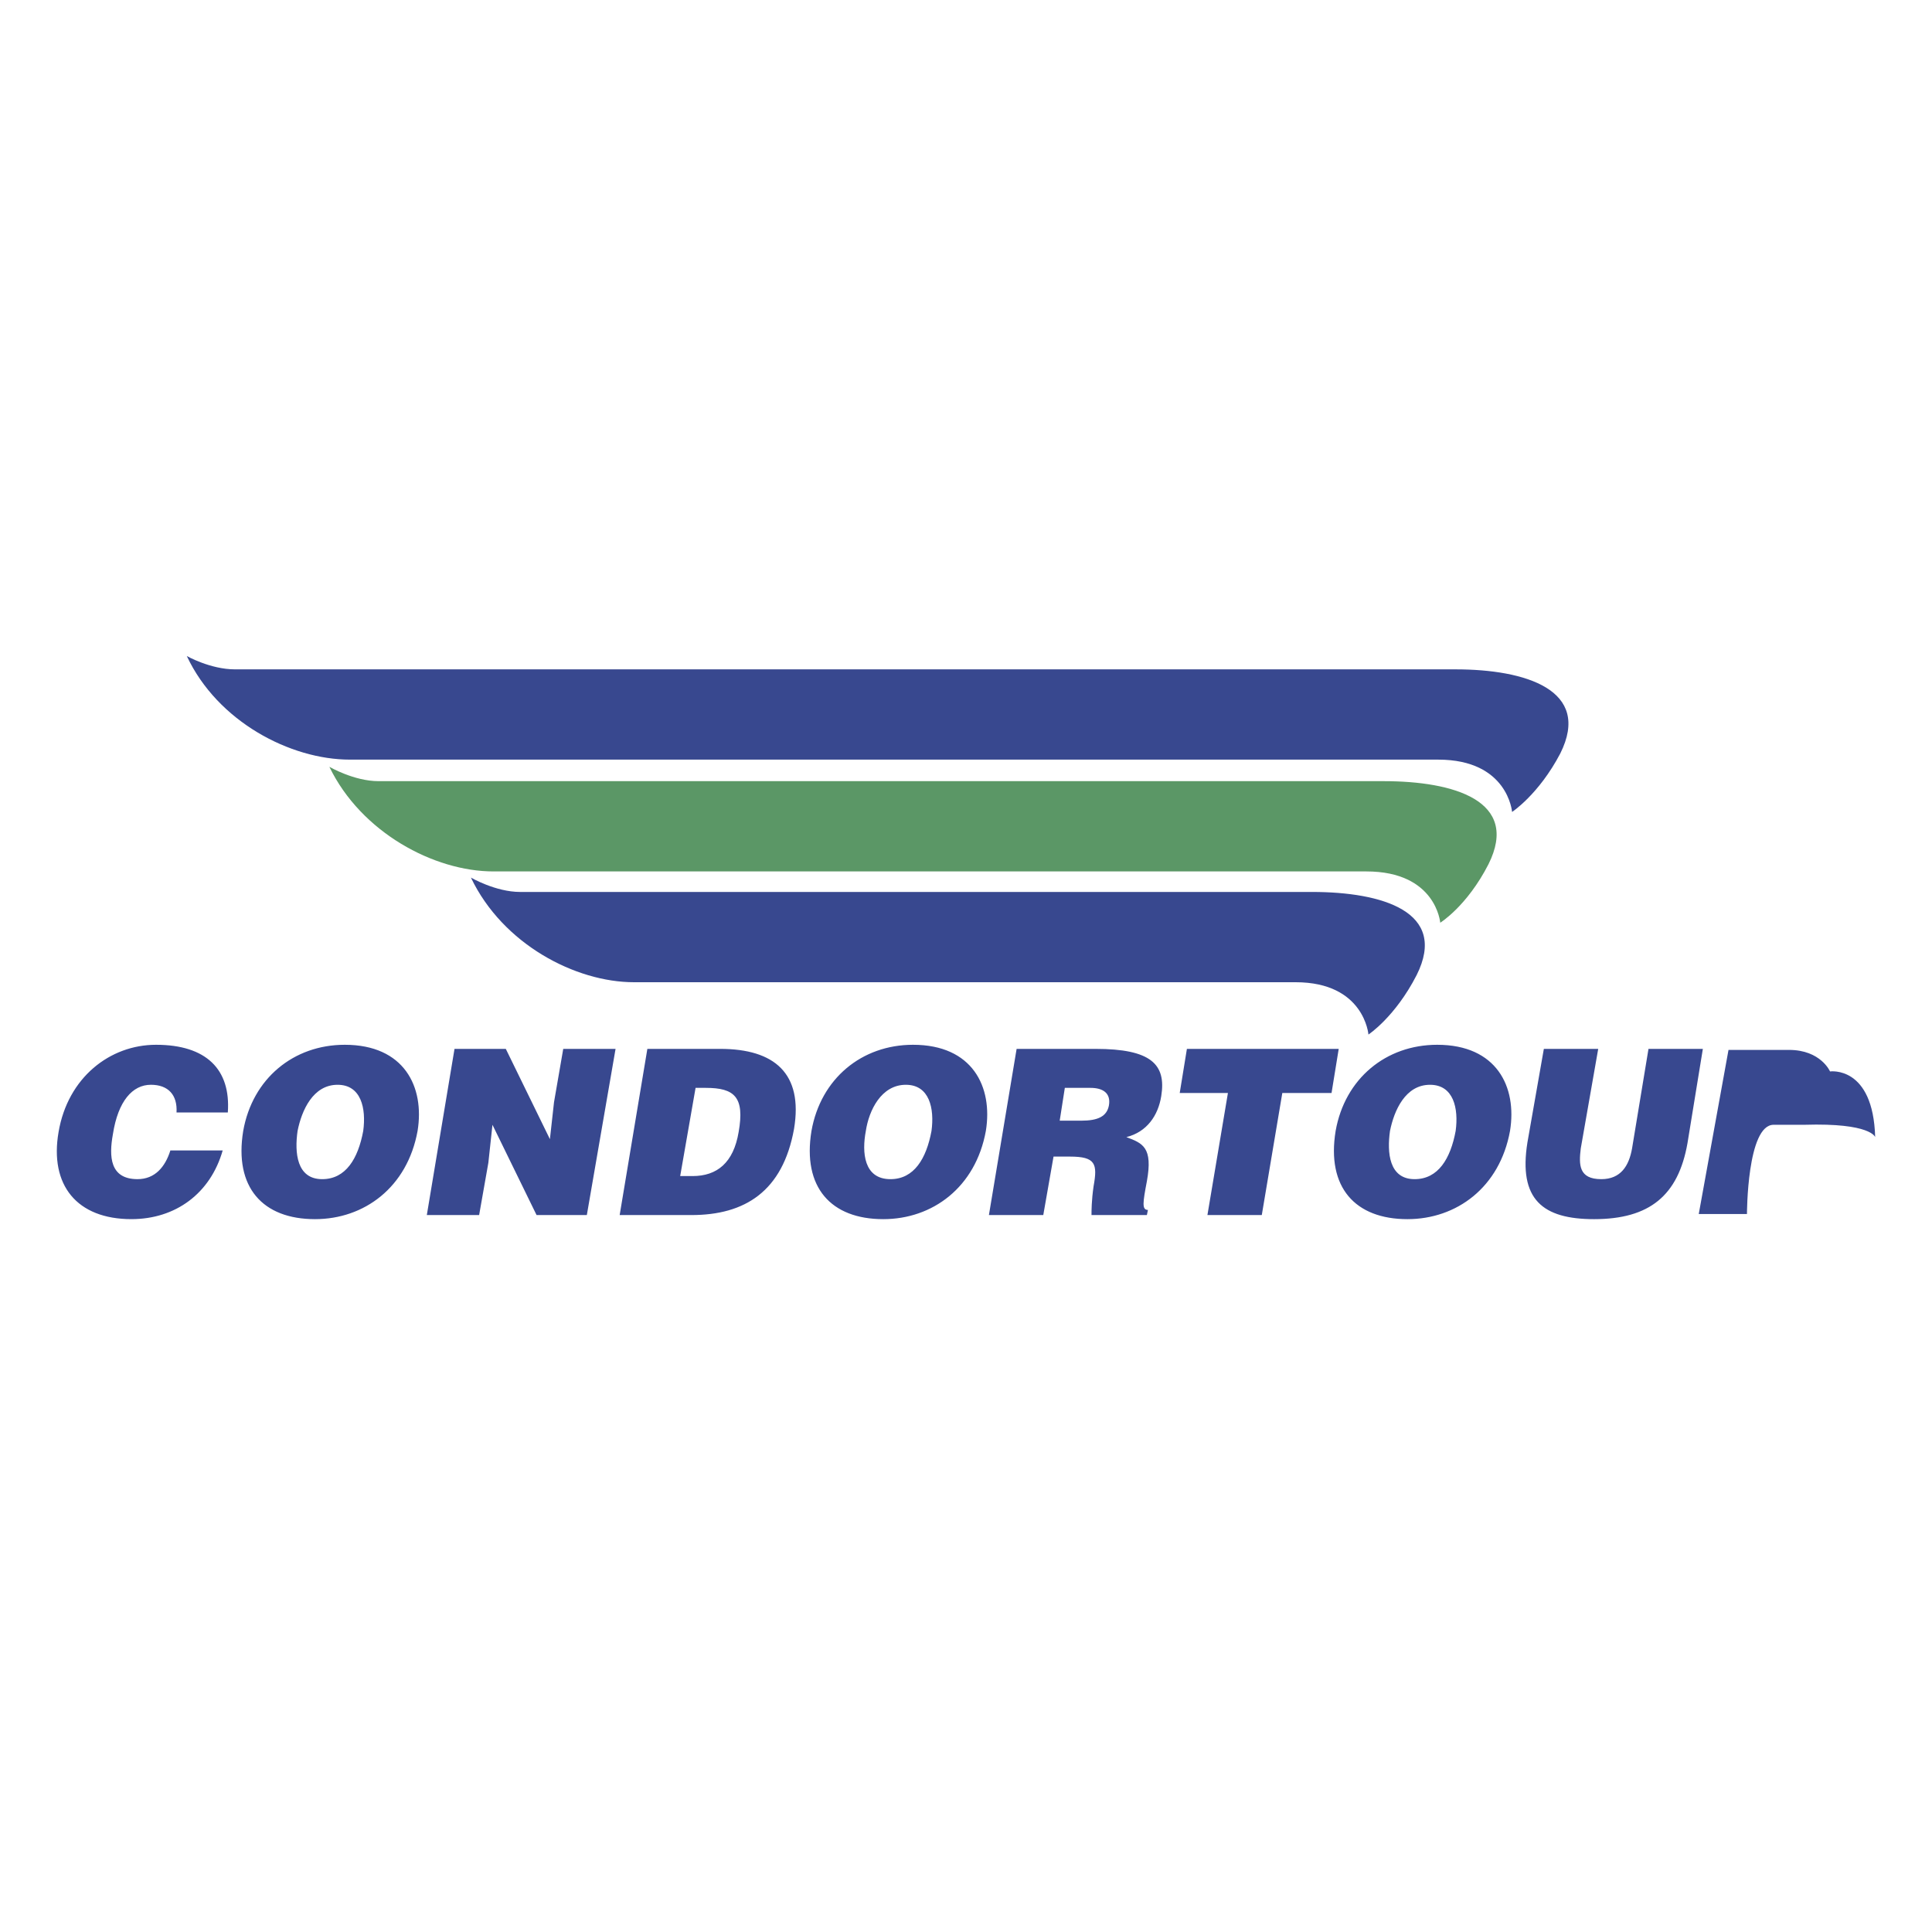
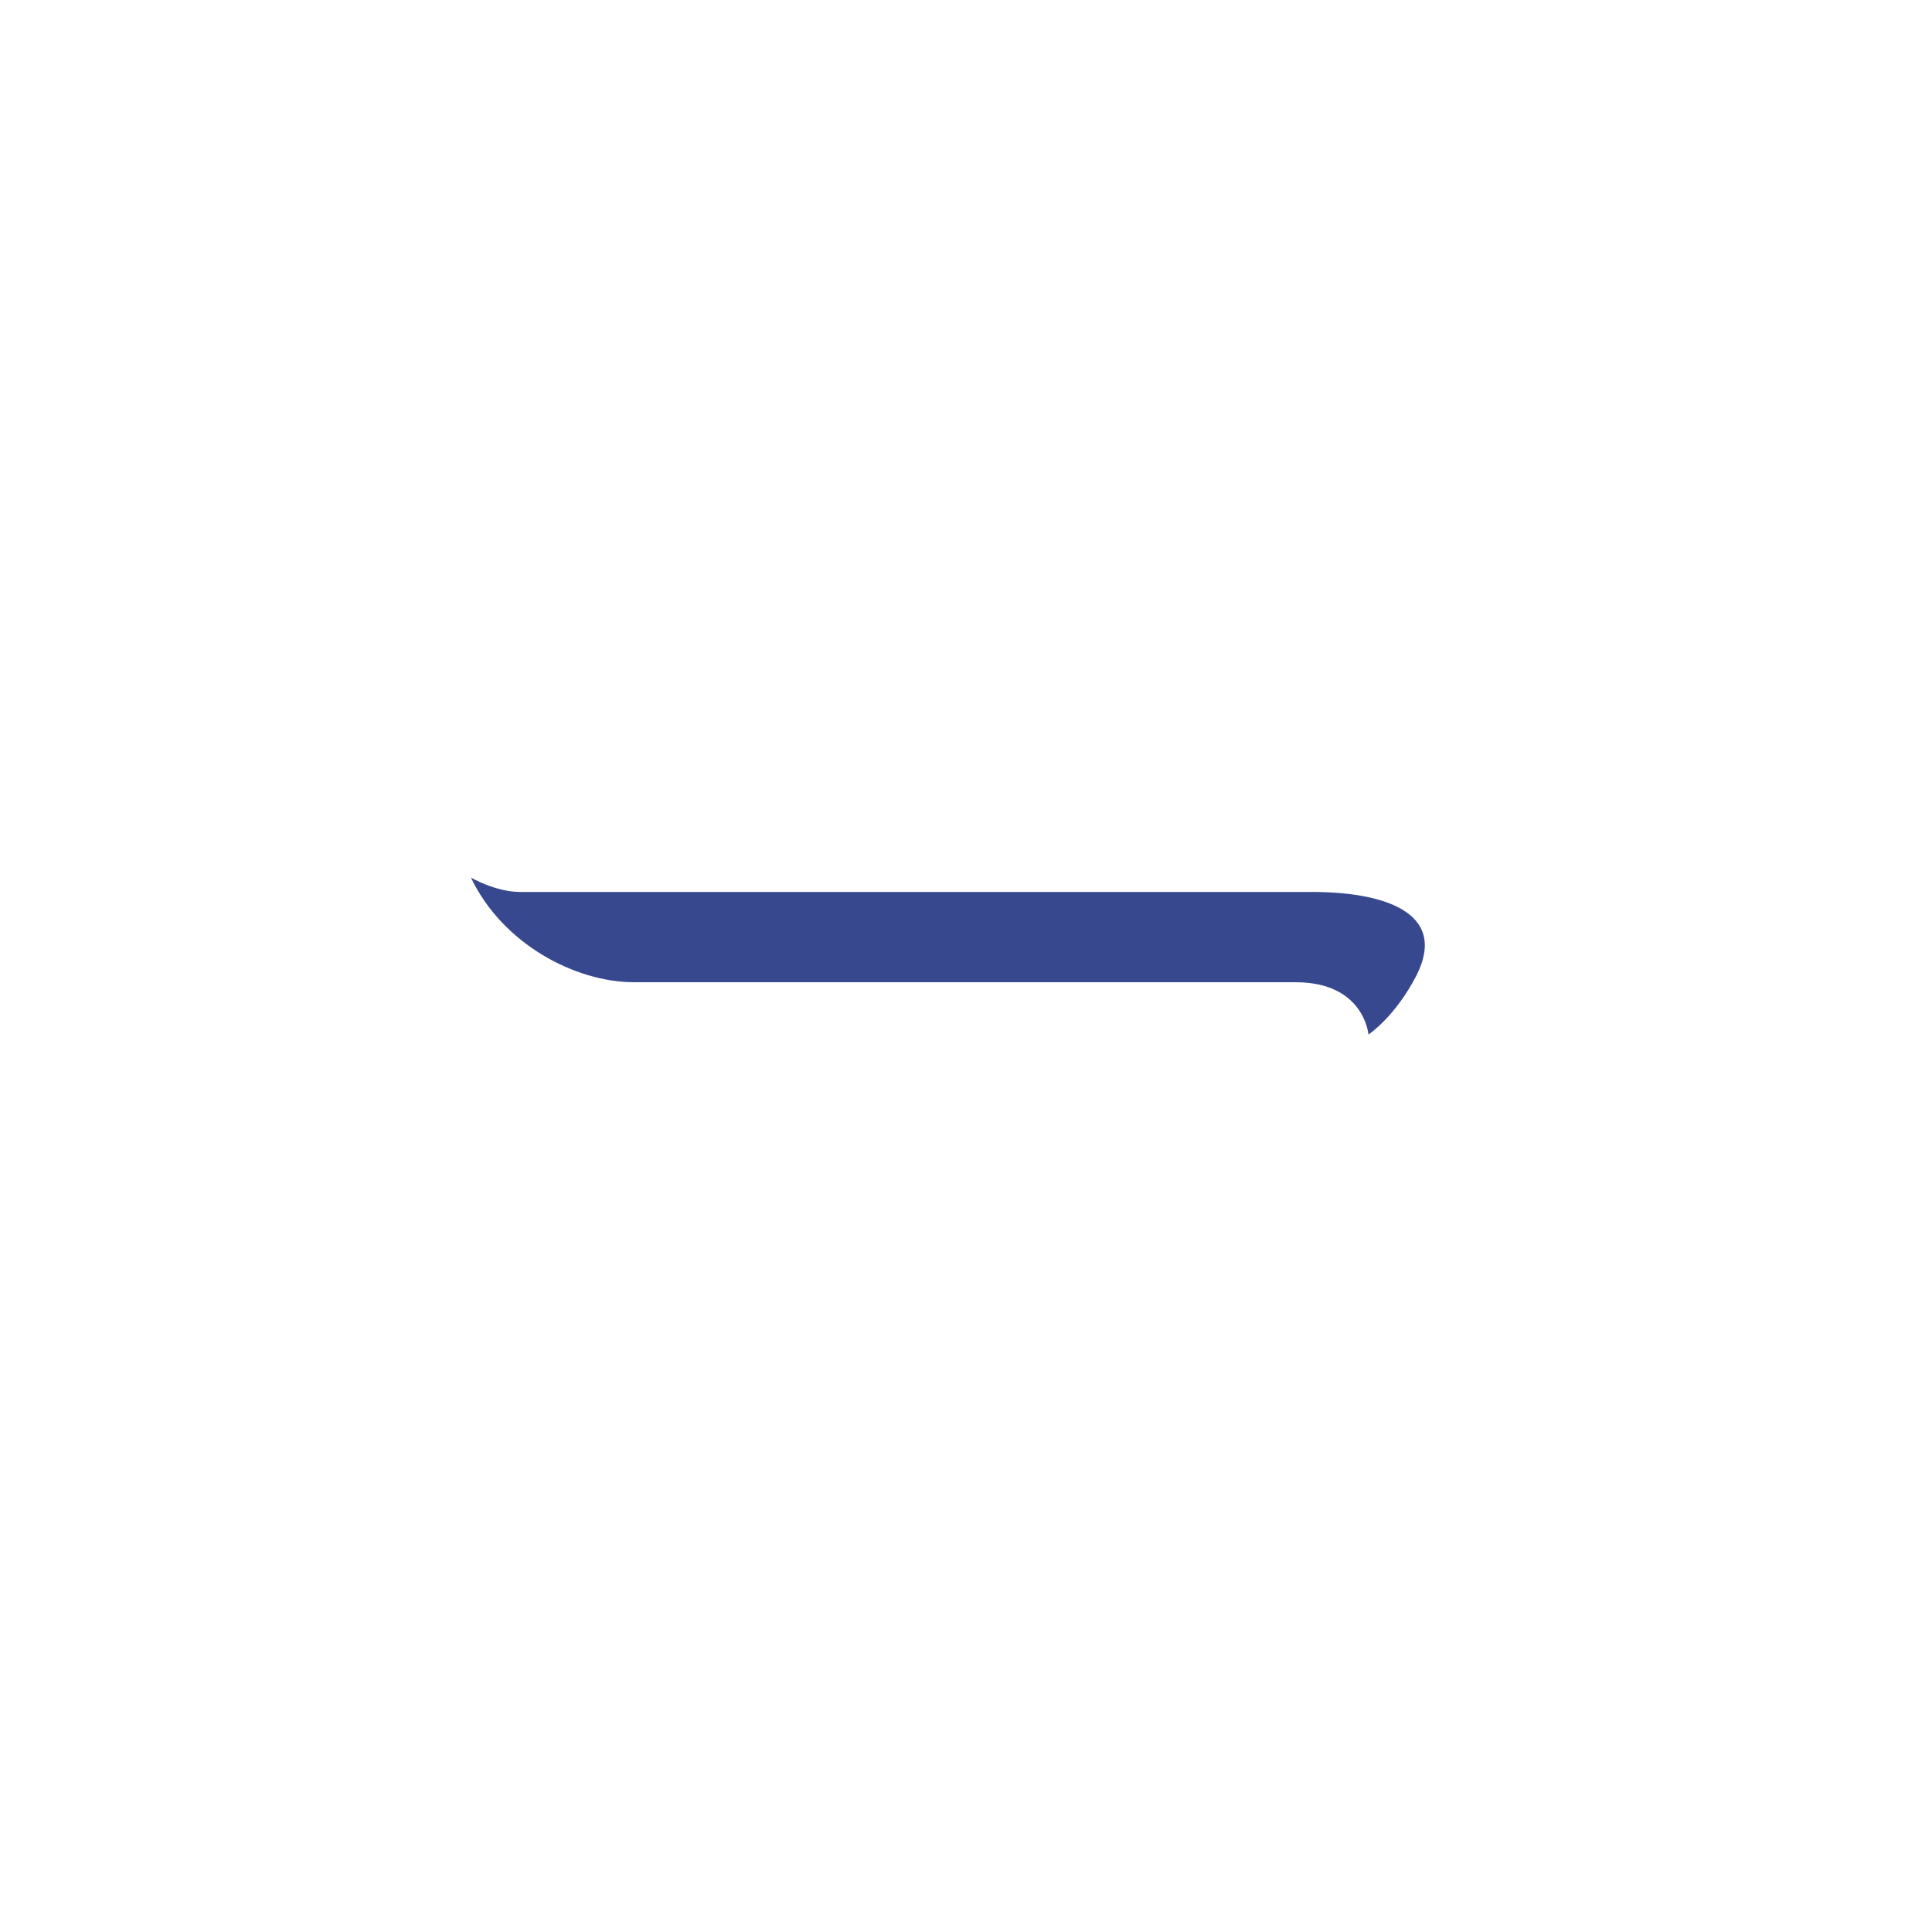
<svg xmlns="http://www.w3.org/2000/svg" width="2500" height="2500" viewBox="0 0 192.756 192.756">
  <g fill-rule="evenodd" clip-rule="evenodd">
    <path fill="#fff" d="M0 0h192.756v192.756H0V0z" />
-     <path d="M22.73 110.992c.307-4.299-2.149-6.754-7.164-6.754-4.605 0-8.801 3.275-9.722 8.699-.921 5.32 1.842 8.697 7.266 8.697 4.4 0 7.88-2.557 9.108-6.855h-5.22c-.511 1.637-1.535 2.865-3.275 2.865-2.763 0-2.865-2.252-2.456-4.502.512-3.275 1.944-4.914 3.787-4.914 1.739 0 2.66 1.023 2.558 2.764h5.118zM33.68 108.229c2.354 0 2.866 2.355 2.559 4.605-.512 2.764-1.74 4.811-4.094 4.811-2.558 0-2.763-2.66-2.456-4.811.41-2.047 1.535-4.605 3.991-4.605zm.717-3.991c-5.117 0-9.211 3.377-10.132 8.596-.921 5.629 1.944 8.801 7.164 8.801 4.912 0 9.21-3.172 10.233-8.801.717-4.4-1.329-8.596-7.265-8.596zM50.464 104.646h-5.117l-2.763 16.581h5.219l.921-5.219.409-3.787 4.401 9.006h5.015l2.866-16.581h-5.22l-.921 5.323-.409 3.685-4.401-9.008zM69.397 108.537h1.023c2.866 0 3.889.92 3.275 4.4-.512 3.07-2.149 4.4-4.605 4.4h-1.228l1.535-8.8zm-.41 12.69c5.322 0 9.108-2.354 10.234-8.598.921-5.525-1.944-7.982-7.368-7.982h-7.266l-2.763 16.58h7.163zM90.376 108.229c2.354 0 2.865 2.355 2.559 4.605-.512 2.764-1.74 4.811-4.094 4.811-2.661 0-2.866-2.66-2.456-4.811.307-2.047 1.535-4.605 3.991-4.605zm.716-3.991c-5.117 0-9.21 3.377-10.131 8.596-.921 5.629 1.945 8.801 7.164 8.801 4.912 0 9.211-3.172 10.234-8.801.717-4.4-1.33-8.596-7.267-8.596zM106.238 108.537h2.559c1.229 0 2.047.512 1.842 1.738-.203 1.127-1.125 1.535-2.762 1.535h-2.15l.511-3.273zm.512 6.856c2.559 0 2.764.717 2.355 2.969-.205 1.432-.205 2.455-.205 2.865h5.525l.104-.512c-.615 0-.512-.717-.104-2.865.613-3.377-.408-3.787-2.047-4.4 2.047-.512 3.172-2.15 3.48-4.094.512-3.172-1.023-4.709-6.551-4.709h-7.879l-2.764 16.58h5.424l1.023-5.834h1.639zM117.701 109.049h4.809l-2.045 12.178h5.424l2.047-12.178h4.912l.716-4.403h-15.146l-.717 4.403zM142.672 108.229c2.354 0 2.865 2.355 2.559 4.605-.512 2.764-1.74 4.811-4.094 4.811-2.559 0-2.764-2.66-2.457-4.811.41-2.047 1.535-4.605 3.992-4.605zm.717-3.991c-5.117 0-9.211 3.377-10.133 8.596-.92 5.629 1.945 8.801 7.164 8.801 4.912 0 9.211-3.172 10.234-8.801.717-4.4-1.33-8.596-7.265-8.596zM152.395 113.961c-.922 5.73 1.535 7.674 6.65 7.674 5.527 0 8.393-2.354 9.314-7.572l1.535-9.416h-5.424l-1.639 9.928c-.307 1.74-1.125 3.07-3.07 3.07-2.25 0-2.25-1.434-2.047-3.07l1.74-9.928h-5.424l-1.635 9.314zM169.484 121.125l2.969-16.375h6.037c3.172 0 4.094 2.148 4.094 2.148s4.299-.613 4.502 6.551c0 0-.408-1.434-7.061-1.229h-3.07c-2.66 0-2.66 8.904-2.66 8.904h-4.811v.001zM23.447 66.782h121.784c6.959 0 13.611 2.047 10.438 8.392-2.148 4.093-4.809 5.833-4.809 5.833s-.41-5.219-7.369-5.219H34.909c-5.936 0-13.202-3.786-16.272-10.336 0 0 2.353 1.33 4.81 1.33z" fill="#38488f" />
-     <path d="M37.774 77.937h100.292c6.959 0 13.611 1.944 10.439 8.289-2.15 4.196-4.811 5.834-4.811 5.834s-.41-5.117-7.369-5.117h-87.09c-5.936 0-13.201-3.889-16.374-10.438.001-.001 2.457 1.432 4.913 1.432z" fill="#5b9766" />
    <path d="M51.897 88.99h79.005c6.959 0 13.611 1.944 10.439 8.29-2.15 4.195-4.811 5.936-4.811 5.936s-.41-5.219-7.266-5.219H63.255c-5.833 0-13.099-3.788-16.271-10.439.001-.001 2.456 1.432 4.913 1.432z" fill="#38488f" />
  </g>
</svg>